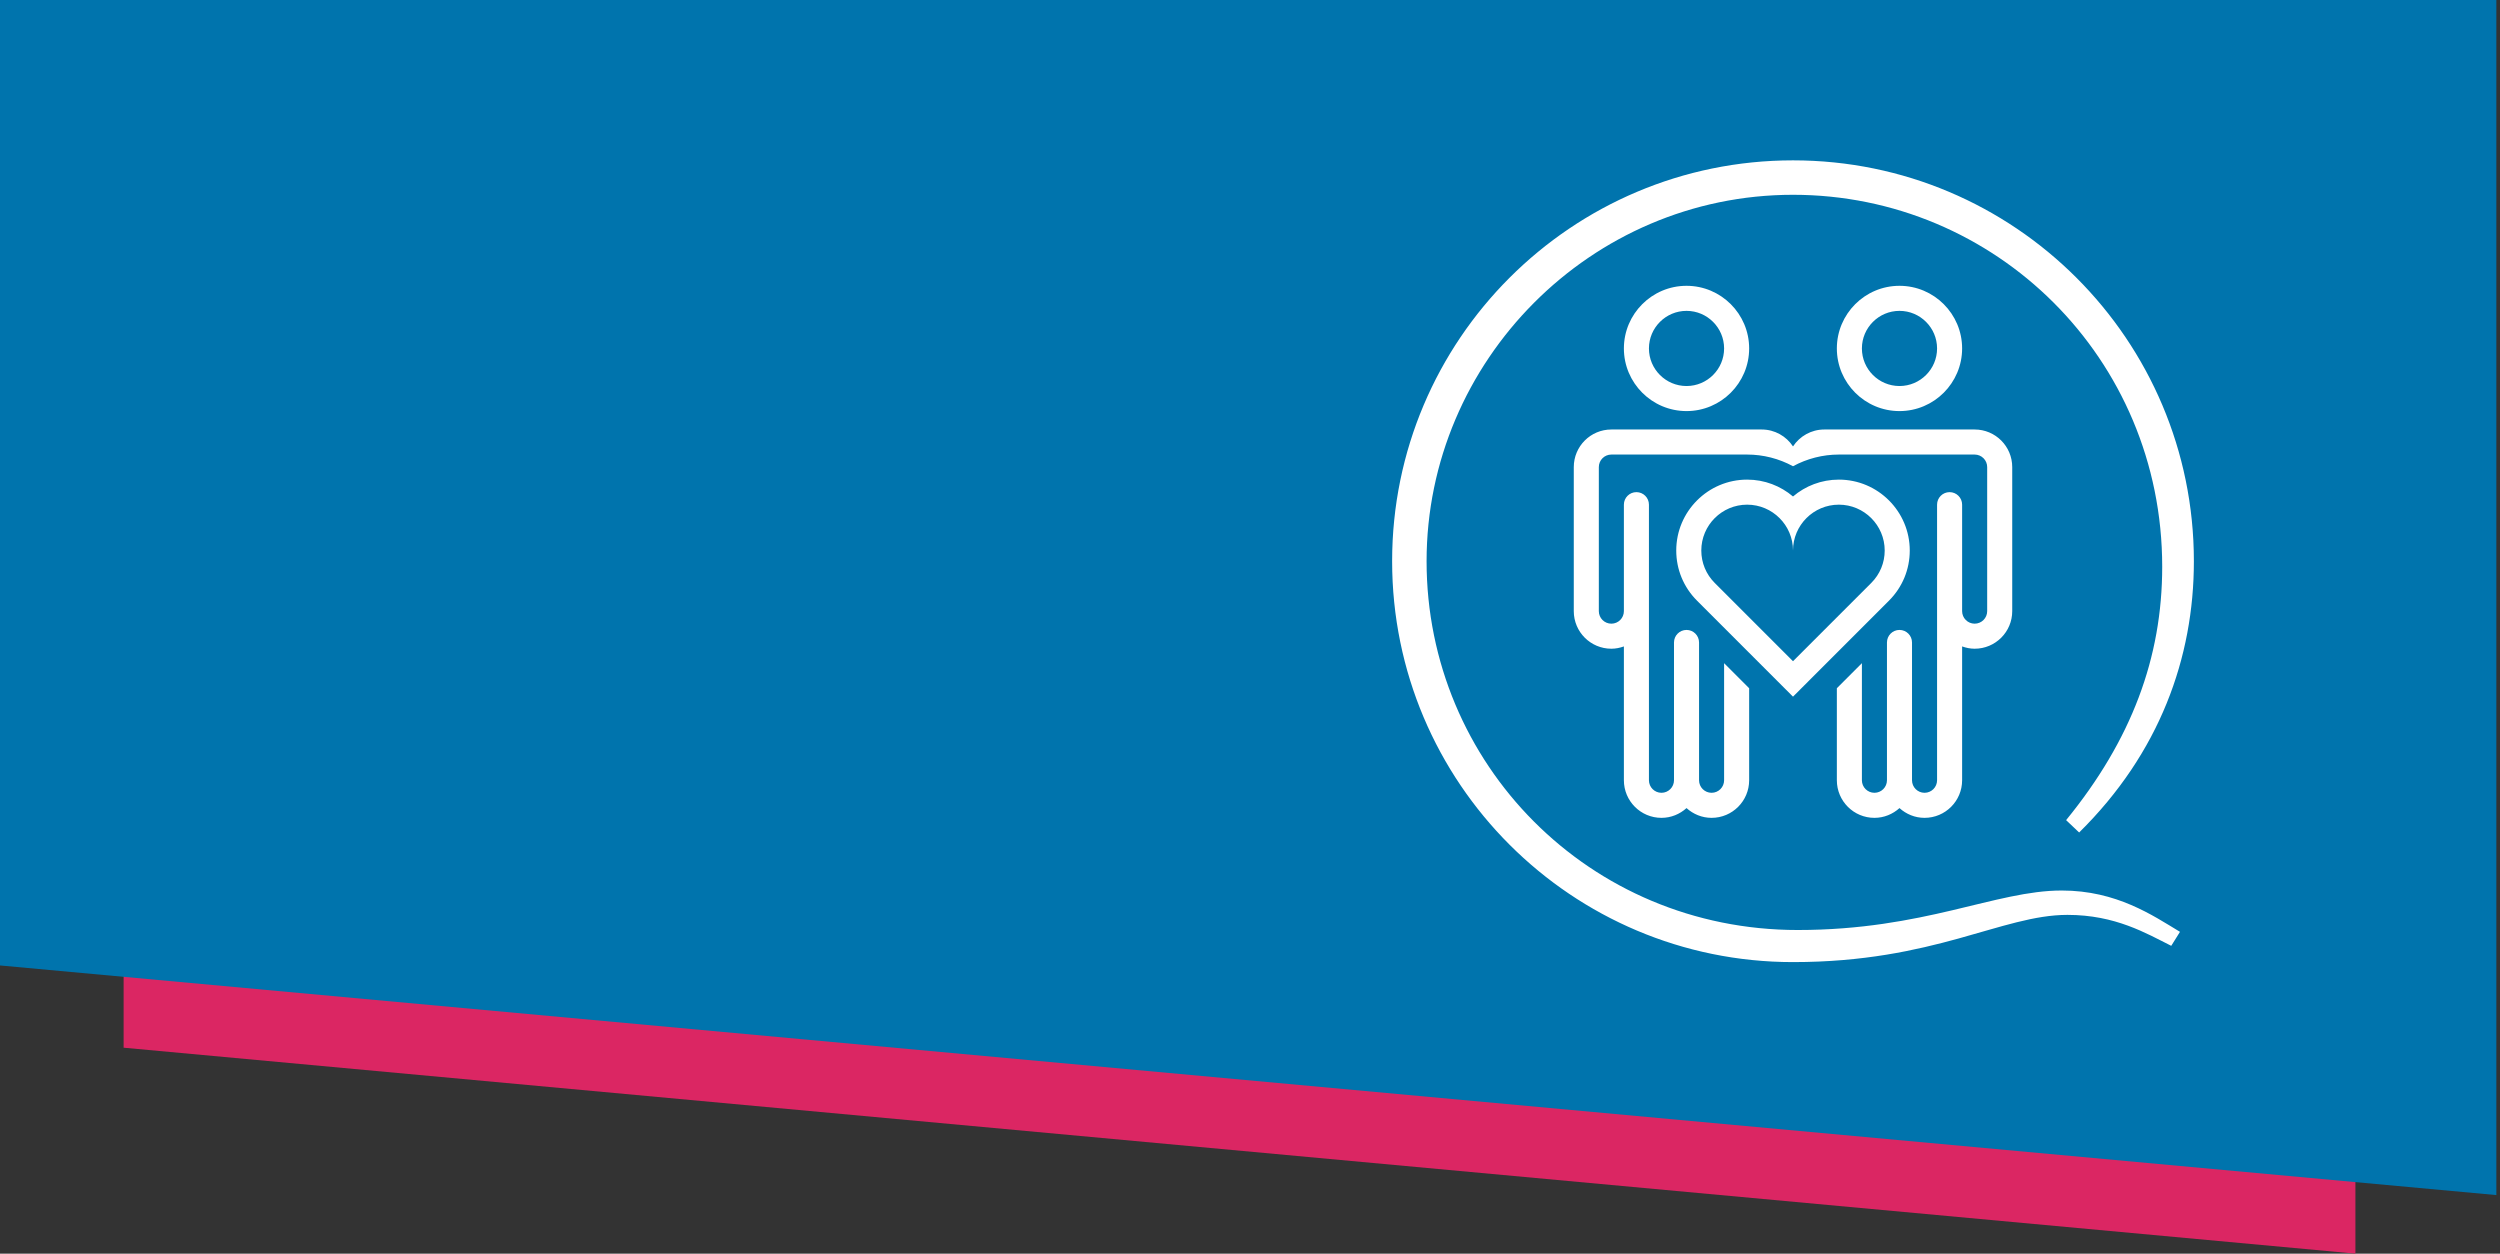
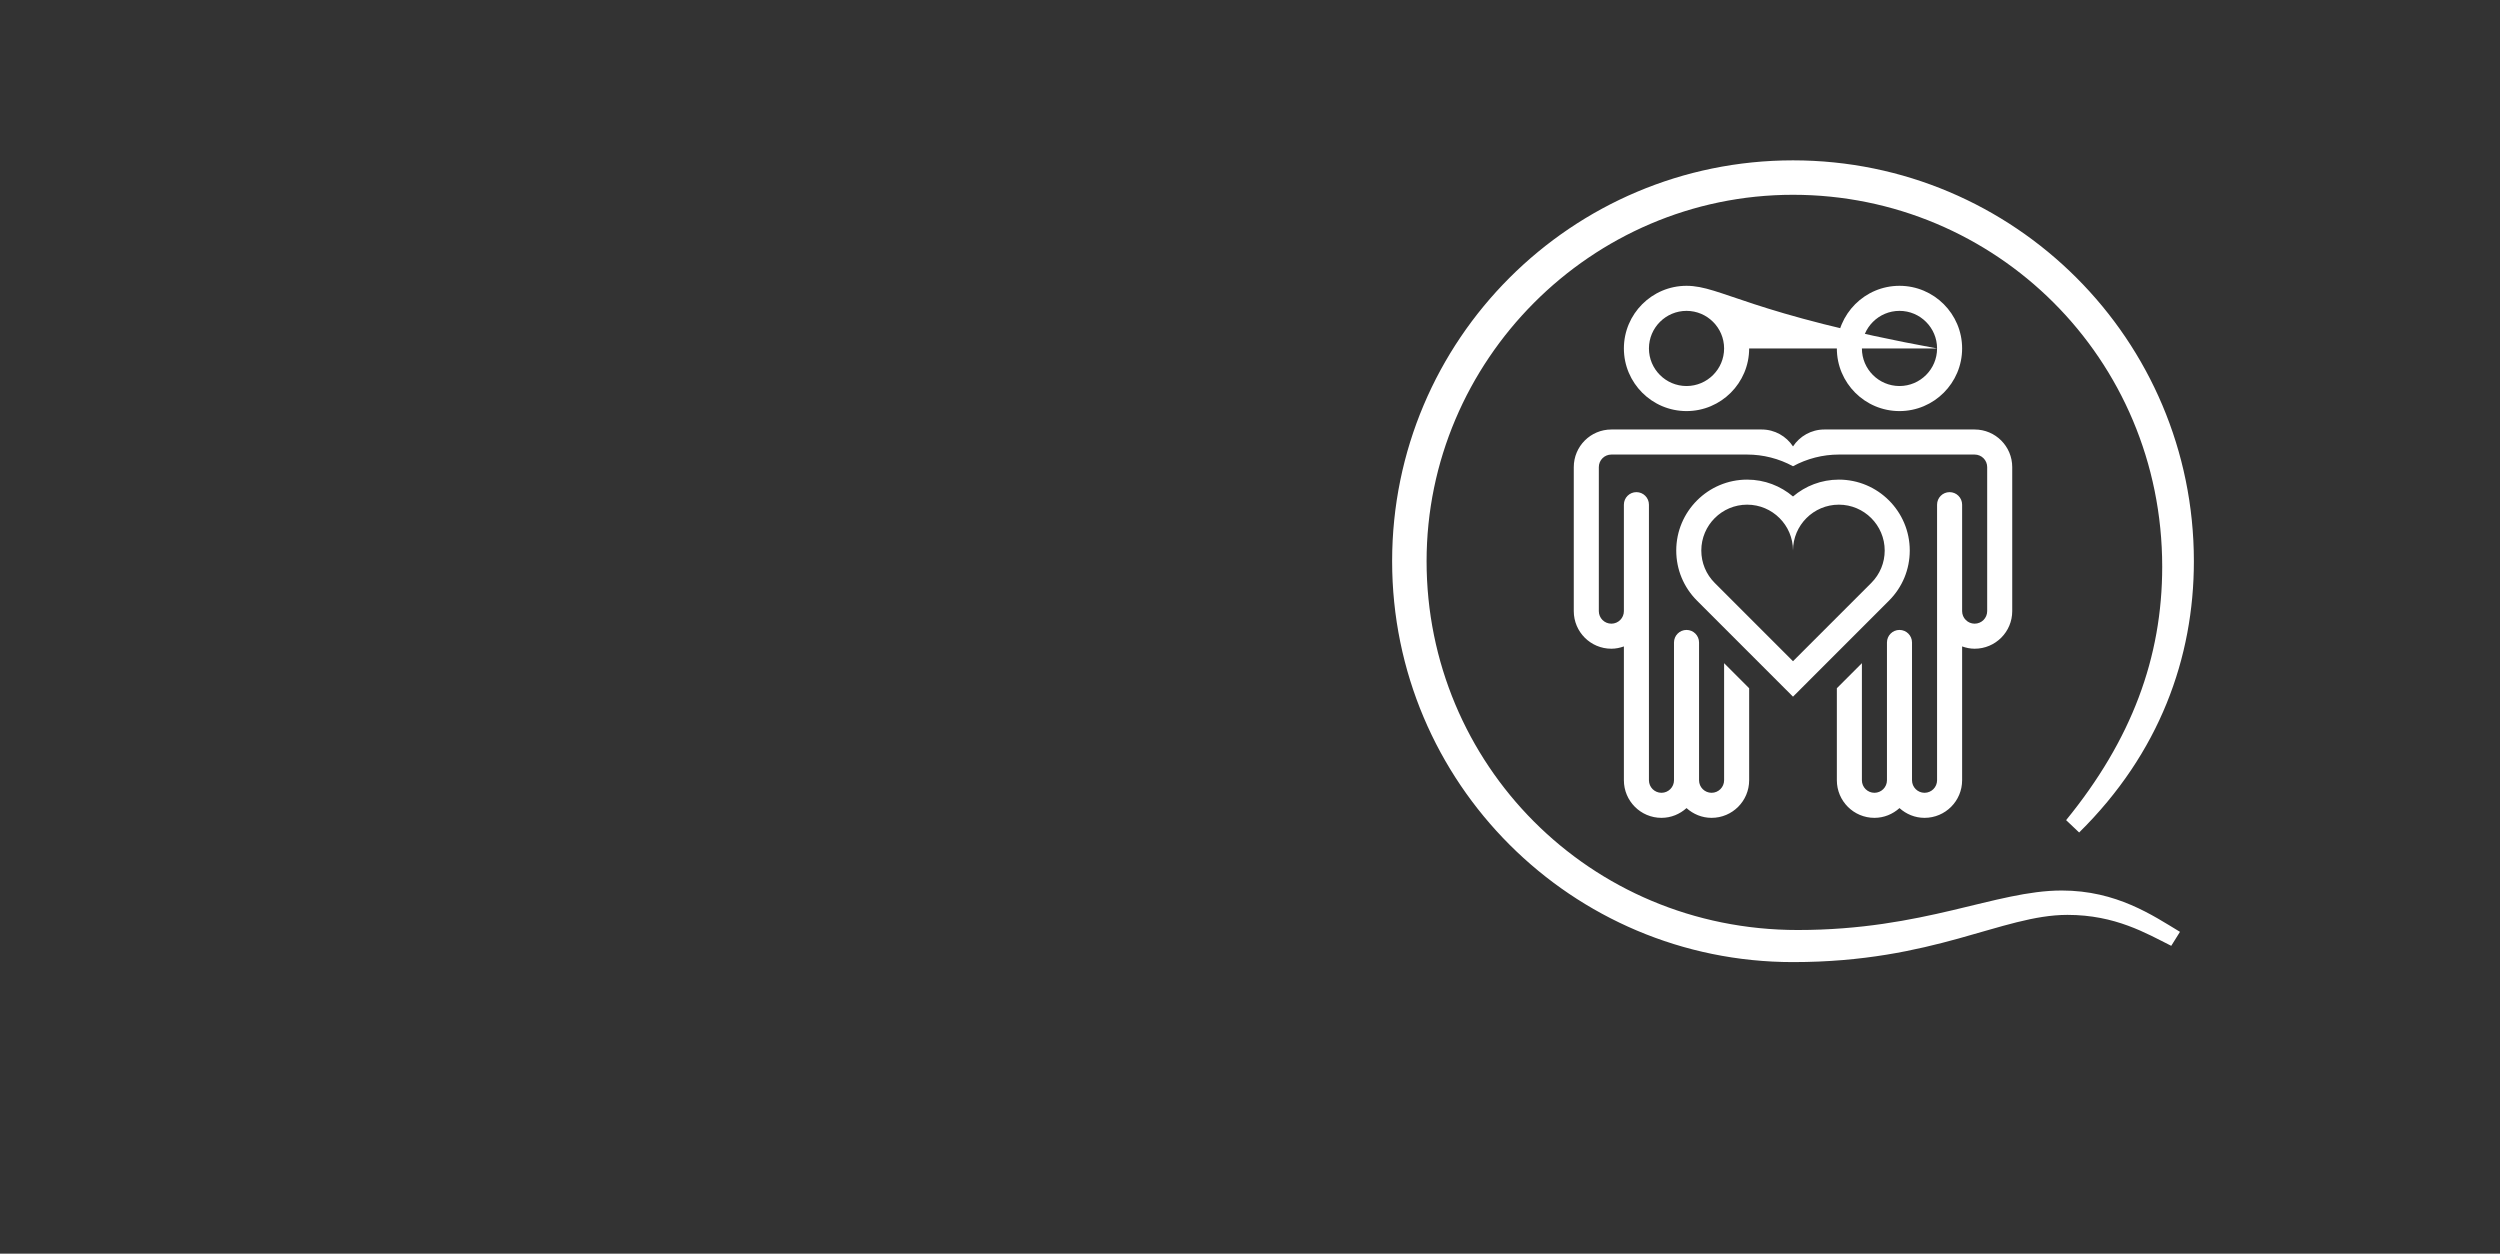
<svg xmlns="http://www.w3.org/2000/svg" width="343" height="172" viewBox="0 0 343 172" fill="none">
  <rect x="0" y="0" width="343" height="172" fill="#333333" stroke="none" />
  <g clip-path="url(#clip0_9221_21317)">
-     <path d="M16.961 143.745L16.961 115L323.164 115L323.164 172L16.961 143.745Z" fill="#DB2663" />
-     <path d="M2.3816e-06 132.46L3.76647e-05 -2L342.5 -2L342.5 163.966L2.3816e-06 132.46Z" fill="#0074AD" />
    <g clip-path="url(#clip1_9221_21317)">
-       <path d="M246.645 127.597C263.997 127.597 273.803 122.179 282.865 122.179C290.406 122.179 295.354 125.594 299.094 127.849L297.894 129.767C294.476 128.059 290.237 125.522 283.653 125.522C274.655 125.522 265.389 132 246 132C215.625 132 191 107.375 191 77C191 46.624 215.625 22 246 22C276.375 22 301 46.624 301 77C301 90.224 296.301 103.33 285.258 114.218L283.47 112.523C292.442 101.521 296.655 90.241 296.655 77.751C296.655 49.127 273.766 26.725 246.002 26.725C218.237 26.725 195.727 49.521 195.727 77C195.727 104.765 218.02 127.597 246.645 127.597ZM269.203 47.807C269.203 43.068 265.348 39.213 260.609 39.213C255.871 39.213 252.016 43.068 252.016 47.807C252.016 52.546 255.871 56.401 260.609 56.401C265.348 56.401 269.203 52.546 269.203 47.807ZM265.766 47.807C265.766 50.65 263.452 52.963 260.609 52.963C257.767 52.963 255.453 50.65 255.453 47.807C255.453 44.964 257.767 42.651 260.609 42.651C263.452 42.651 265.766 44.964 265.766 47.807ZM239.984 47.807C239.984 43.068 236.129 39.213 231.391 39.213C226.652 39.213 222.797 43.068 222.797 47.807C222.797 52.546 226.652 56.401 231.391 56.401C236.129 56.401 239.984 52.546 239.984 47.807ZM236.547 47.807C236.547 50.65 234.233 52.963 231.391 52.963C228.548 52.963 226.234 50.65 226.234 47.807C226.234 44.964 228.548 42.651 231.391 42.651C234.233 42.651 236.547 44.964 236.547 47.807ZM246 95.583L259.169 82.411C261.006 80.573 262.019 78.131 262.019 75.532C262.019 70.168 257.655 65.804 252.291 65.804C249.893 65.804 247.696 66.675 246 68.118C244.304 66.675 242.105 65.804 239.709 65.804C234.345 65.804 229.981 70.168 229.981 75.532C229.981 78.131 230.994 80.573 232.831 82.411L246 95.583ZM246 90.719L235.261 79.979C234.074 78.791 233.419 77.211 233.419 75.531C233.419 72.06 236.241 69.24 239.709 69.24C243.178 69.24 246 72.062 246 75.531C246 72.06 248.822 69.24 252.291 69.24C255.759 69.24 258.581 72.062 258.581 75.531C258.581 77.21 257.926 78.789 256.739 79.979L246 90.719ZM270.922 58.927H250.297C248.499 58.927 246.923 59.852 246 61.248C245.077 59.852 243.501 58.927 241.703 58.927H221.078C218.23 58.927 215.922 61.236 215.922 64.084V83.849C215.922 86.697 218.23 89.005 221.078 89.005C221.685 89.005 222.257 88.882 222.797 88.689V107.052C222.797 109.9 225.105 112.209 227.953 112.209C229.28 112.209 230.476 111.693 231.391 110.87C232.305 111.693 233.501 112.209 234.828 112.209C237.676 112.209 239.984 109.9 239.984 107.052V94.426L236.547 90.987V107.052C236.547 108.001 235.777 108.771 234.828 108.771C233.879 108.771 233.109 108.001 233.109 107.052V88.146C233.109 87.197 232.339 86.427 231.391 86.427C230.442 86.427 229.672 87.197 229.672 88.146V107.052C229.672 108.001 228.902 108.771 227.953 108.771C227.004 108.771 226.234 108.001 226.234 107.052V69.24C226.234 68.291 225.464 67.521 224.516 67.521C223.567 67.521 222.797 68.291 222.797 69.24V83.849C222.797 84.798 222.027 85.568 221.078 85.568C220.129 85.568 219.359 84.798 219.359 83.849V64.084C219.359 63.135 220.129 62.365 221.078 62.365H239.709C241.918 62.365 244.082 62.923 246 63.968C247.918 62.925 250.082 62.365 252.291 62.365H270.922C271.871 62.365 272.641 63.135 272.641 64.084V83.849C272.641 84.798 271.871 85.568 270.922 85.568C269.973 85.568 269.203 84.798 269.203 83.849V69.24C269.203 68.291 268.433 67.521 267.484 67.521C266.536 67.521 265.766 68.291 265.766 69.24V107.052C265.766 108.001 264.996 108.771 264.047 108.771C263.098 108.771 262.328 108.001 262.328 107.052V88.146C262.328 87.197 261.558 86.427 260.609 86.427C259.661 86.427 258.891 87.197 258.891 88.146V107.052C258.891 108.001 258.121 108.771 257.172 108.771C256.223 108.771 255.453 108.001 255.453 107.052V90.987L252.016 94.426V107.052C252.016 109.9 254.324 112.209 257.172 112.209C258.499 112.209 259.695 111.693 260.609 110.87C261.524 111.693 262.72 112.209 264.047 112.209C266.895 112.209 269.203 109.9 269.203 107.052V88.689C269.743 88.882 270.315 89.005 270.922 89.005C273.77 89.005 276.078 86.697 276.078 83.849V64.084C276.078 61.236 273.77 58.927 270.922 58.927Z" fill="white" />
+       <path d="M246.645 127.597C263.997 127.597 273.803 122.179 282.865 122.179C290.406 122.179 295.354 125.594 299.094 127.849L297.894 129.767C294.476 128.059 290.237 125.522 283.653 125.522C274.655 125.522 265.389 132 246 132C215.625 132 191 107.375 191 77C191 46.624 215.625 22 246 22C276.375 22 301 46.624 301 77C301 90.224 296.301 103.33 285.258 114.218L283.47 112.523C292.442 101.521 296.655 90.241 296.655 77.751C296.655 49.127 273.766 26.725 246.002 26.725C218.237 26.725 195.727 49.521 195.727 77C195.727 104.765 218.02 127.597 246.645 127.597ZM269.203 47.807C269.203 43.068 265.348 39.213 260.609 39.213C255.871 39.213 252.016 43.068 252.016 47.807C252.016 52.546 255.871 56.401 260.609 56.401C265.348 56.401 269.203 52.546 269.203 47.807ZM265.766 47.807C265.766 50.65 263.452 52.963 260.609 52.963C257.767 52.963 255.453 50.65 255.453 47.807C255.453 44.964 257.767 42.651 260.609 42.651C263.452 42.651 265.766 44.964 265.766 47.807ZC239.984 43.068 236.129 39.213 231.391 39.213C226.652 39.213 222.797 43.068 222.797 47.807C222.797 52.546 226.652 56.401 231.391 56.401C236.129 56.401 239.984 52.546 239.984 47.807ZM236.547 47.807C236.547 50.65 234.233 52.963 231.391 52.963C228.548 52.963 226.234 50.65 226.234 47.807C226.234 44.964 228.548 42.651 231.391 42.651C234.233 42.651 236.547 44.964 236.547 47.807ZM246 95.583L259.169 82.411C261.006 80.573 262.019 78.131 262.019 75.532C262.019 70.168 257.655 65.804 252.291 65.804C249.893 65.804 247.696 66.675 246 68.118C244.304 66.675 242.105 65.804 239.709 65.804C234.345 65.804 229.981 70.168 229.981 75.532C229.981 78.131 230.994 80.573 232.831 82.411L246 95.583ZM246 90.719L235.261 79.979C234.074 78.791 233.419 77.211 233.419 75.531C233.419 72.06 236.241 69.24 239.709 69.24C243.178 69.24 246 72.062 246 75.531C246 72.06 248.822 69.24 252.291 69.24C255.759 69.24 258.581 72.062 258.581 75.531C258.581 77.21 257.926 78.789 256.739 79.979L246 90.719ZM270.922 58.927H250.297C248.499 58.927 246.923 59.852 246 61.248C245.077 59.852 243.501 58.927 241.703 58.927H221.078C218.23 58.927 215.922 61.236 215.922 64.084V83.849C215.922 86.697 218.23 89.005 221.078 89.005C221.685 89.005 222.257 88.882 222.797 88.689V107.052C222.797 109.9 225.105 112.209 227.953 112.209C229.28 112.209 230.476 111.693 231.391 110.87C232.305 111.693 233.501 112.209 234.828 112.209C237.676 112.209 239.984 109.9 239.984 107.052V94.426L236.547 90.987V107.052C236.547 108.001 235.777 108.771 234.828 108.771C233.879 108.771 233.109 108.001 233.109 107.052V88.146C233.109 87.197 232.339 86.427 231.391 86.427C230.442 86.427 229.672 87.197 229.672 88.146V107.052C229.672 108.001 228.902 108.771 227.953 108.771C227.004 108.771 226.234 108.001 226.234 107.052V69.24C226.234 68.291 225.464 67.521 224.516 67.521C223.567 67.521 222.797 68.291 222.797 69.24V83.849C222.797 84.798 222.027 85.568 221.078 85.568C220.129 85.568 219.359 84.798 219.359 83.849V64.084C219.359 63.135 220.129 62.365 221.078 62.365H239.709C241.918 62.365 244.082 62.923 246 63.968C247.918 62.925 250.082 62.365 252.291 62.365H270.922C271.871 62.365 272.641 63.135 272.641 64.084V83.849C272.641 84.798 271.871 85.568 270.922 85.568C269.973 85.568 269.203 84.798 269.203 83.849V69.24C269.203 68.291 268.433 67.521 267.484 67.521C266.536 67.521 265.766 68.291 265.766 69.24V107.052C265.766 108.001 264.996 108.771 264.047 108.771C263.098 108.771 262.328 108.001 262.328 107.052V88.146C262.328 87.197 261.558 86.427 260.609 86.427C259.661 86.427 258.891 87.197 258.891 88.146V107.052C258.891 108.001 258.121 108.771 257.172 108.771C256.223 108.771 255.453 108.001 255.453 107.052V90.987L252.016 94.426V107.052C252.016 109.9 254.324 112.209 257.172 112.209C258.499 112.209 259.695 111.693 260.609 110.87C261.524 111.693 262.72 112.209 264.047 112.209C266.895 112.209 269.203 109.9 269.203 107.052V88.689C269.743 88.882 270.315 89.005 270.922 89.005C273.77 89.005 276.078 86.697 276.078 83.849V64.084C276.078 61.236 273.77 58.927 270.922 58.927Z" fill="white" />
    </g>
  </g>
  <defs>
    <clipPath id="clip0_9221_21317">
      <rect width="343" height="199" fill="white" transform="translate(0 -27)" />
    </clipPath>
    <clipPath id="clip1_9221_21317">
      <rect width="110" height="110" fill="white" transform="translate(191 22)" />
    </clipPath>
  </defs>
</svg>